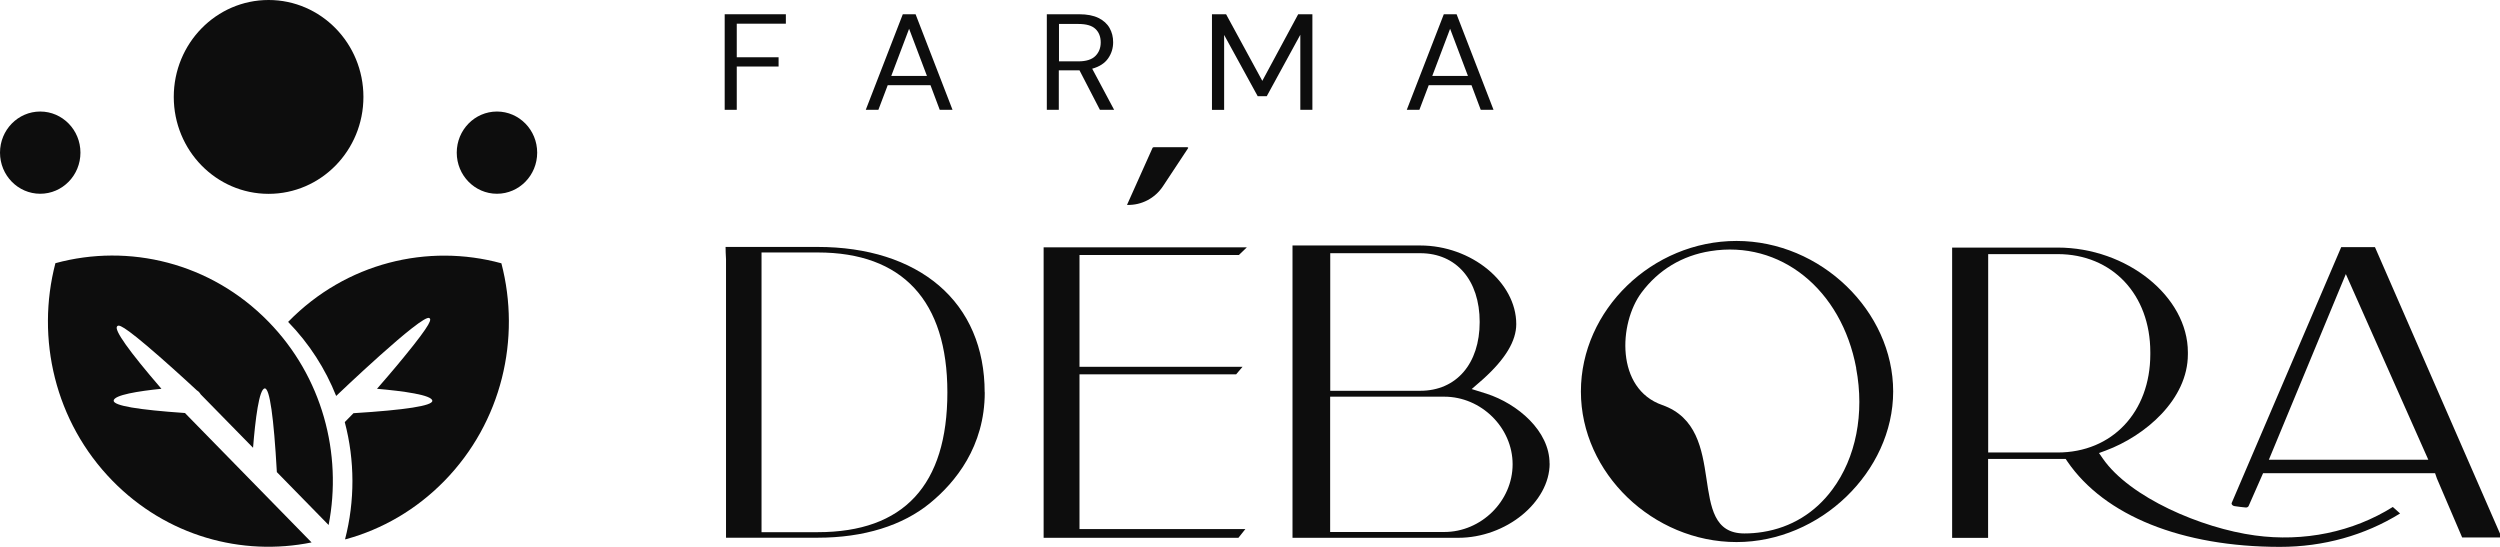
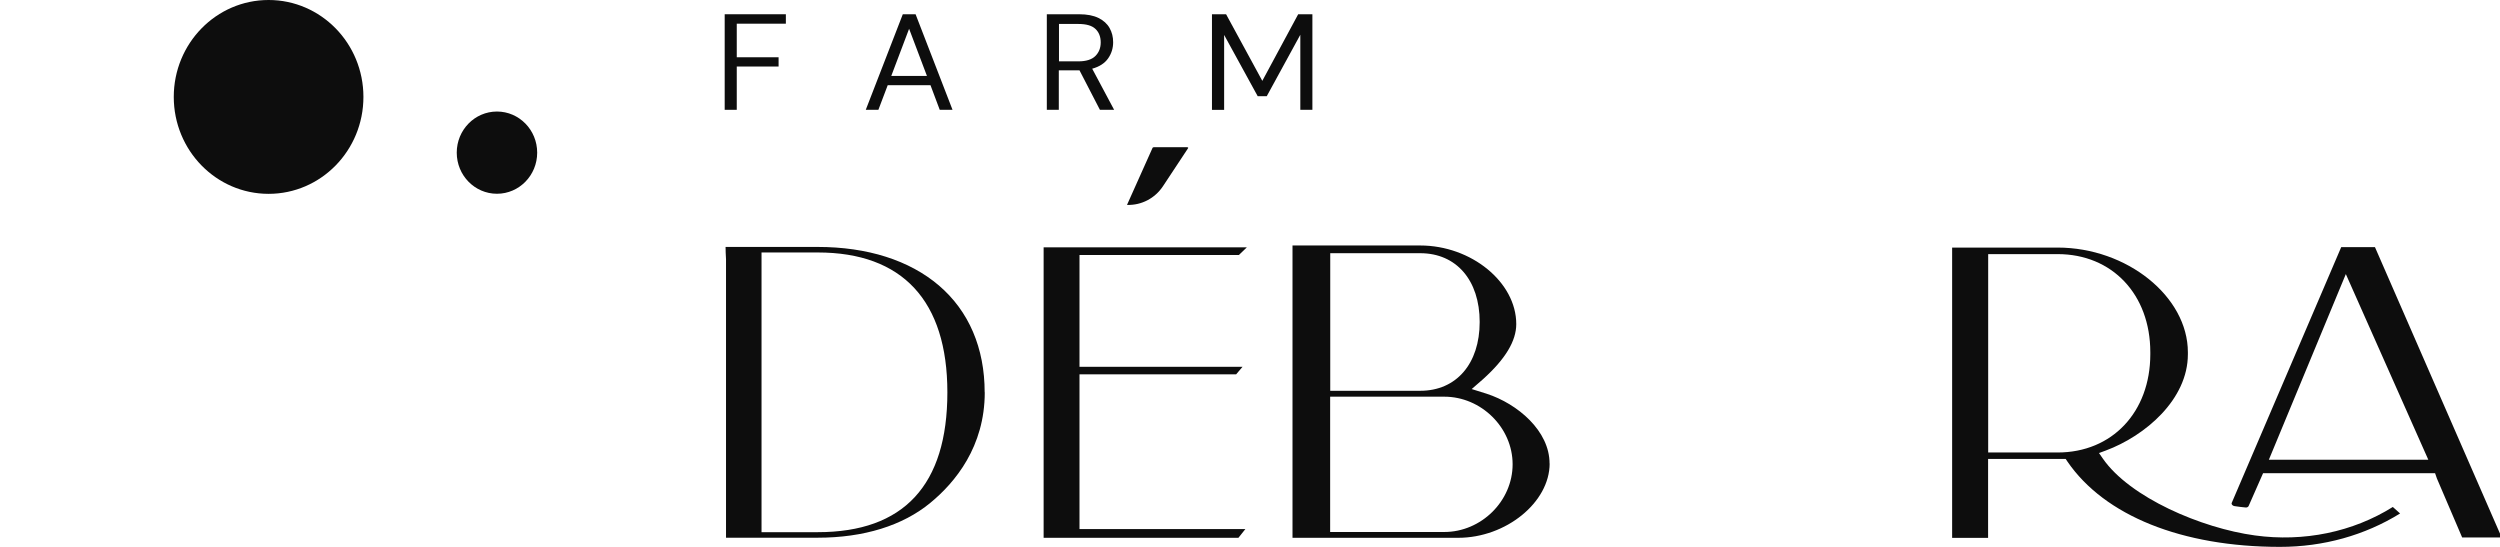
<svg xmlns="http://www.w3.org/2000/svg" width="320" height="70" viewBox="0 0 320 70" fill="none">
  <g clip-path="url(#clip0_3194_855)">
    <path d="M34.38 24.812C41.084 24.812 46.518 19.258 46.518 12.406C46.518 5.554 41.084 0 34.38 0C27.676 0 22.242 5.554 22.242 12.406C22.242 19.258 27.676 24.812 34.38 24.812Z" fill="#0D0D0D" />
    <path d="M63.611 24.801C66.455 24.801 68.76 22.445 68.76 19.539C68.76 16.632 66.455 14.276 63.611 14.276C60.768 14.276 58.463 16.632 58.463 19.539C58.463 22.445 60.768 24.801 63.611 24.801Z" fill="#0D0D0D" />
-     <path d="M5.148 24.801C7.992 24.801 10.297 22.445 10.297 19.539C10.297 16.632 7.992 14.276 5.148 14.276C2.305 14.276 0 16.632 0 19.539C0 22.445 2.305 24.801 5.148 24.801Z" fill="#0D0D0D" />
-     <path d="M64.168 33.699C54.758 31.132 44.302 33.618 36.914 41.169L36.88 41.203C39.608 44.003 41.654 47.232 43.029 50.682C43.029 50.682 54.121 40.077 54.962 40.715C55.178 40.878 55.417 41.18 51.678 45.734C50.291 47.43 48.837 49.102 48.257 49.765C51.575 50.055 55.337 50.554 55.337 51.31C55.337 51.937 51.939 52.471 45.245 52.889L44.131 54.028C45.427 58.93 45.438 64.122 44.165 69.036C44.211 69.036 44.279 69.025 44.302 69.013C48.905 67.747 53.258 65.261 56.872 61.567C64.259 54.016 66.691 43.329 64.18 33.711L64.168 33.699Z" fill="#0D0D0D" />
-     <path d="M14.547 51.298C14.547 50.554 17.787 50.055 20.662 49.764C16.468 44.897 14.57 42.214 14.991 41.772C15.184 41.575 15.457 41.308 20.435 45.664C22.833 47.767 25.185 49.95 25.208 49.974C25.39 50.078 25.56 50.252 25.685 50.473L32.391 57.315C32.675 53.749 33.164 49.718 33.903 49.718C34.516 49.718 35.039 53.319 35.437 60.428L42.063 67.201C43.836 58.07 41.267 48.231 34.346 41.157C26.958 33.606 16.502 31.12 7.092 33.688C4.58 43.306 7.012 53.993 14.4 61.543C21.321 68.618 30.948 71.243 39.881 69.431L23.674 52.866C17.616 52.448 14.547 51.925 14.547 51.286V51.298Z" fill="#0D0D0D" />
    <path d="M126.049 50.217C126.049 57.175 122.264 61.752 119.082 64.366C115.547 67.282 110.558 68.827 104.659 68.827H92.93V33.176C92.896 32.642 92.873 32.038 92.873 31.608H104.659C111.035 31.608 116.399 33.316 120.184 36.545C124.014 39.821 126.037 44.548 126.037 50.217H126.049ZM121.264 50.217C121.264 38.508 115.524 32.316 104.671 32.316H97.476V68.118H104.671C115.683 68.118 121.264 62.101 121.264 50.217Z" fill="#0D0D0D" />
    <path d="M138.187 67.723H159.406L158.519 68.838H133.584V31.655H159.599L158.576 32.642H138.175V46.953H159.042L158.224 47.917H138.175V67.712L138.187 67.723ZM144.29 26.23H144.256L147.529 18.923C147.54 18.888 147.608 18.842 147.699 18.842H151.927C152.052 18.842 152.098 18.9 152.098 18.935L148.859 23.837C147.836 25.382 146.12 26.276 144.301 26.23H144.29Z" fill="#0D0D0D" />
    <path d="M198.354 59.325C198.354 64.297 192.774 68.839 186.637 68.839H165.441V31.422H181.784C188.33 31.422 194.081 36.127 194.081 41.482C194.081 43.643 192.694 45.954 189.83 48.533L188.376 49.799L190.274 50.392C194.286 51.693 198.354 55.178 198.343 59.336L198.354 59.325ZM193.615 59.429C193.615 54.736 189.603 50.775 184.864 50.775H170.259V68.095H184.864C189.603 68.095 193.615 64.134 193.615 59.429ZM181.784 32.41H170.271V50.02H181.795C186.409 50.02 189.399 46.558 189.399 41.215C189.399 35.871 186.409 32.41 181.795 32.41H181.784Z" fill="#0D0D0D" />
-     <path d="M242.326 50.101C242.326 60.37 232.961 69.384 222.278 69.384C211.595 69.384 202.355 60.556 202.355 50.113C202.355 39.67 211.481 30.841 222.278 30.841C233.075 30.841 242.326 39.844 242.326 50.113V50.101ZM237.598 47.127C235.712 37.021 227.87 30.713 218.937 32.142C215.311 32.712 212.265 34.559 210.106 37.463C207.185 41.389 206.787 49.753 212.765 51.844C221.574 54.922 215.527 68.281 223.278 68.281C224.051 68.281 224.835 68.223 225.631 68.095C229.245 67.526 232.336 65.644 234.541 62.658C237.564 58.593 238.678 52.936 237.587 47.139L237.598 47.127Z" fill="#0D0D0D" />
    <path d="M306.29 64.9L307.211 65.725C302.687 68.525 297.391 70 291.845 70C279.298 70 269.376 66.016 264.625 59.069L264.409 58.744H254.476V68.85H249.873V33.223V31.689H263.364C272.251 31.689 280.048 37.962 280.048 45.095V45.35C280.048 51.135 274.592 55.793 269.524 57.675L268.671 57.989L269.171 58.709C272.626 63.681 281.787 67.607 288.629 68.536C294.891 69.396 301.164 68.095 306.267 64.9H306.29ZM275.24 45.362V45.083C275.24 37.695 270.365 32.526 263.375 32.526H254.487V57.919H263.375C270.353 57.919 275.229 52.75 275.24 45.362ZM320.224 68.792H315.155L311.927 61.253L311.689 60.568H289.674L287.822 64.773C287.776 64.877 287.617 64.982 287.447 64.959C286.992 64.924 286.526 64.854 286.026 64.784C285.878 64.761 285.742 64.68 285.685 64.575C285.617 64.471 285.651 64.389 285.662 64.366L299.676 31.631H303.994L320.031 68.374L320.235 68.792H320.224ZM310.825 58.848L300.267 35.081L290.413 58.848H310.825Z" fill="#0D0D0D" />
    <path d="M92.76 14.056V1.824H100.59V3.032H94.305V7.33H99.659V8.515H94.305V14.056H92.76Z" fill="#0D0D0D" />
    <path d="M110.819 14.056L115.558 1.824H117.195L121.923 14.056H120.286L119.104 10.908H113.626L112.433 14.056H110.819ZM114.092 9.723H118.65L116.365 3.682L114.081 9.723H114.092Z" fill="#0D0D0D" />
    <path d="M133.993 14.056V1.824H138.141C139.141 1.824 139.971 1.986 140.608 2.3C141.244 2.614 141.721 3.043 142.028 3.589C142.335 4.135 142.483 4.739 142.483 5.402C142.483 6.168 142.267 6.865 141.835 7.481C141.403 8.097 140.721 8.538 139.801 8.794L142.608 14.056H140.789L138.175 9.003H135.527V14.056H133.982H133.993ZM135.539 7.853H138.039C139.028 7.853 139.755 7.62 140.21 7.167C140.664 6.714 140.892 6.133 140.892 5.425C140.892 4.716 140.664 4.124 140.221 3.706C139.778 3.276 139.039 3.067 138.028 3.067H135.55V7.853H135.539Z" fill="#0D0D0D" />
    <path d="M155.132 14.056V1.824H156.939L161.576 10.35L166.168 1.824H167.986V14.056H166.441V4.449L162.145 12.313H160.985L156.689 4.472V14.067H155.144L155.132 14.056Z" fill="#0D0D0D" />
-     <path d="M180.068 14.056L184.807 1.824H186.444L191.171 14.056H189.535L188.353 10.908H182.875L181.681 14.056H180.068ZM183.341 9.723H187.898L185.614 3.682L183.329 9.723H183.341Z" fill="#0D0D0D" />
  </g>
  <defs>
    <clipPath id="clip0_3194_855">
      <rect width="320" height="70" fill="white" />
    </clipPath>
  </defs>
</svg>